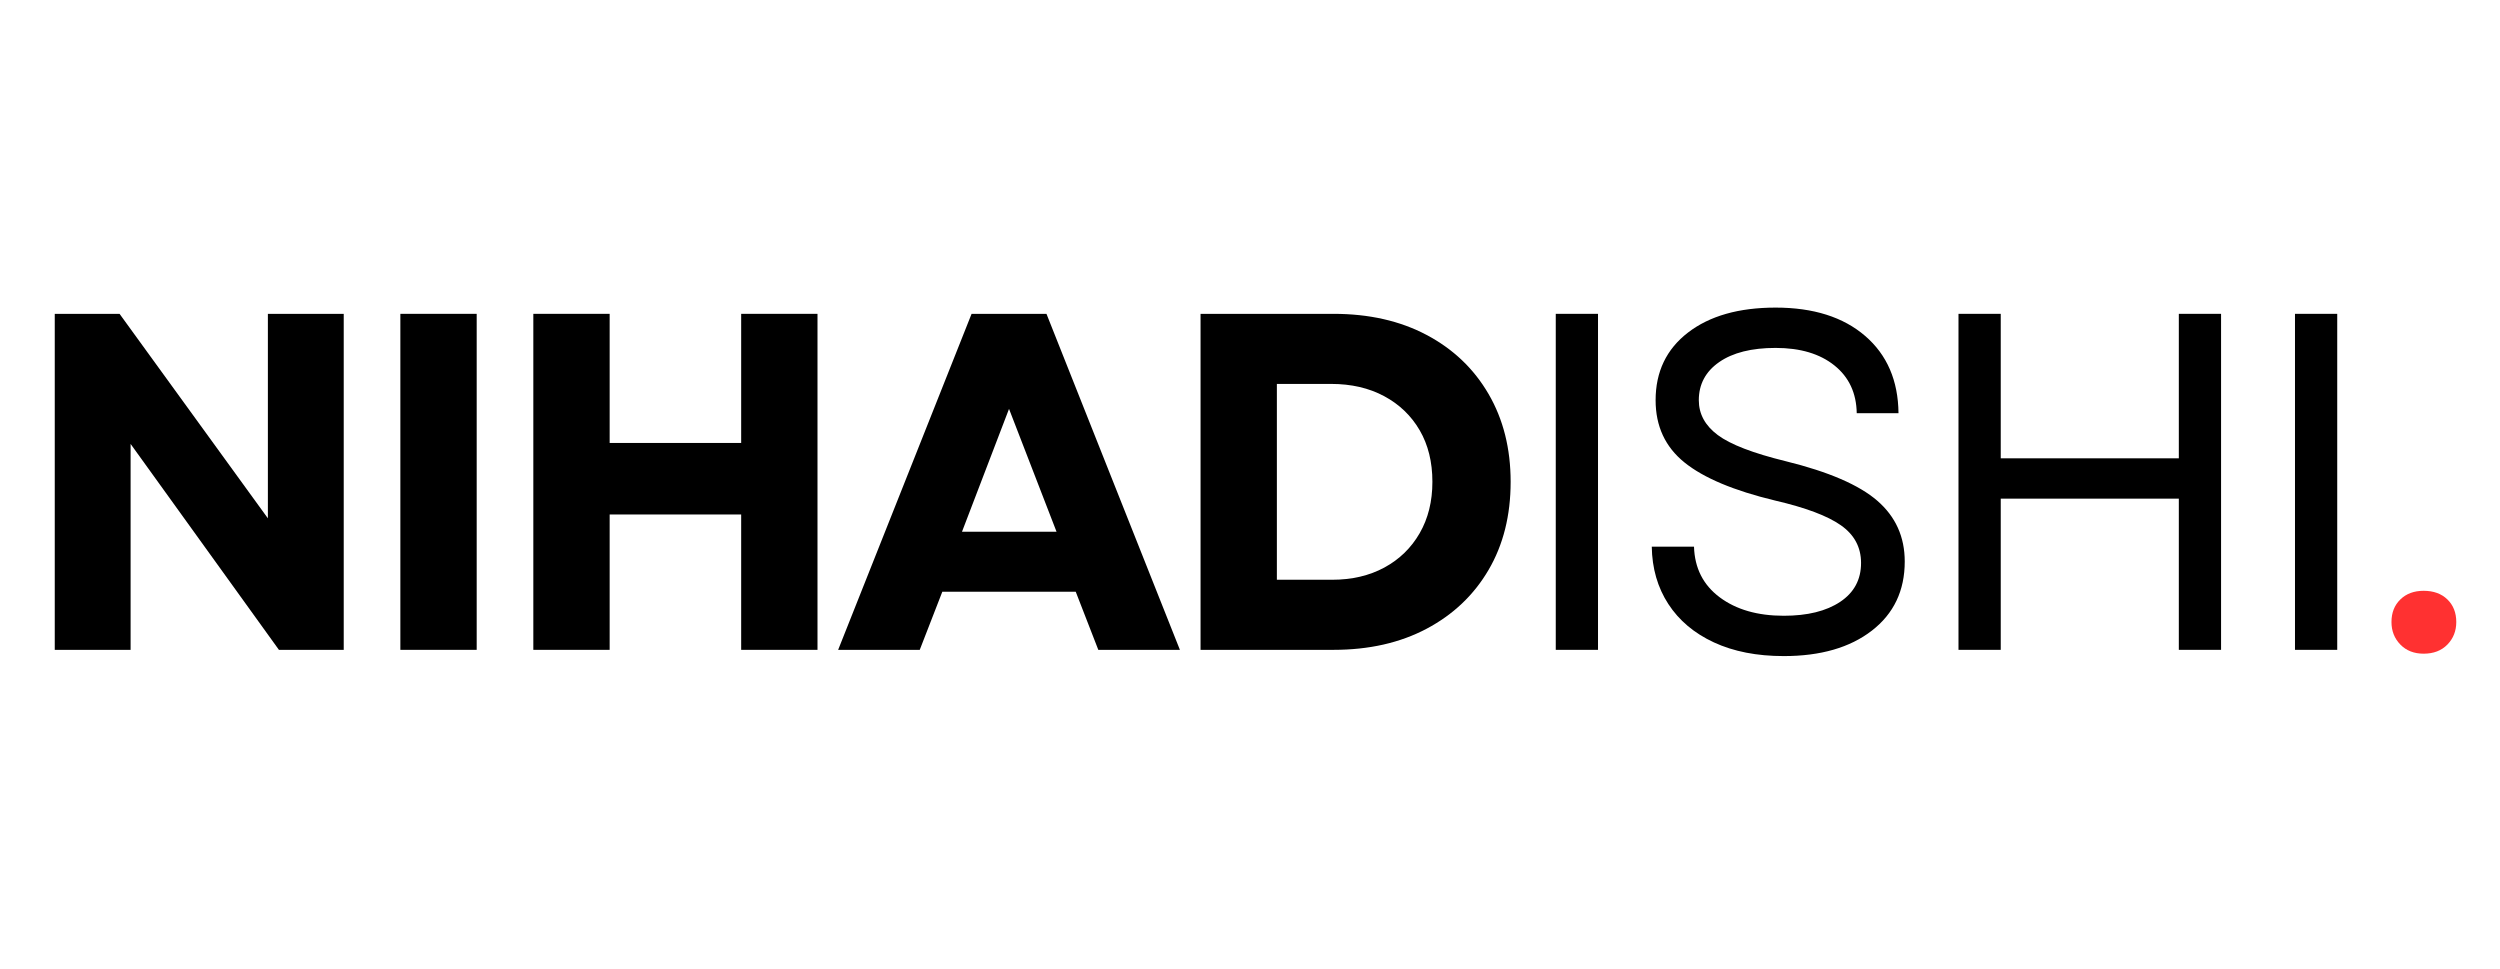
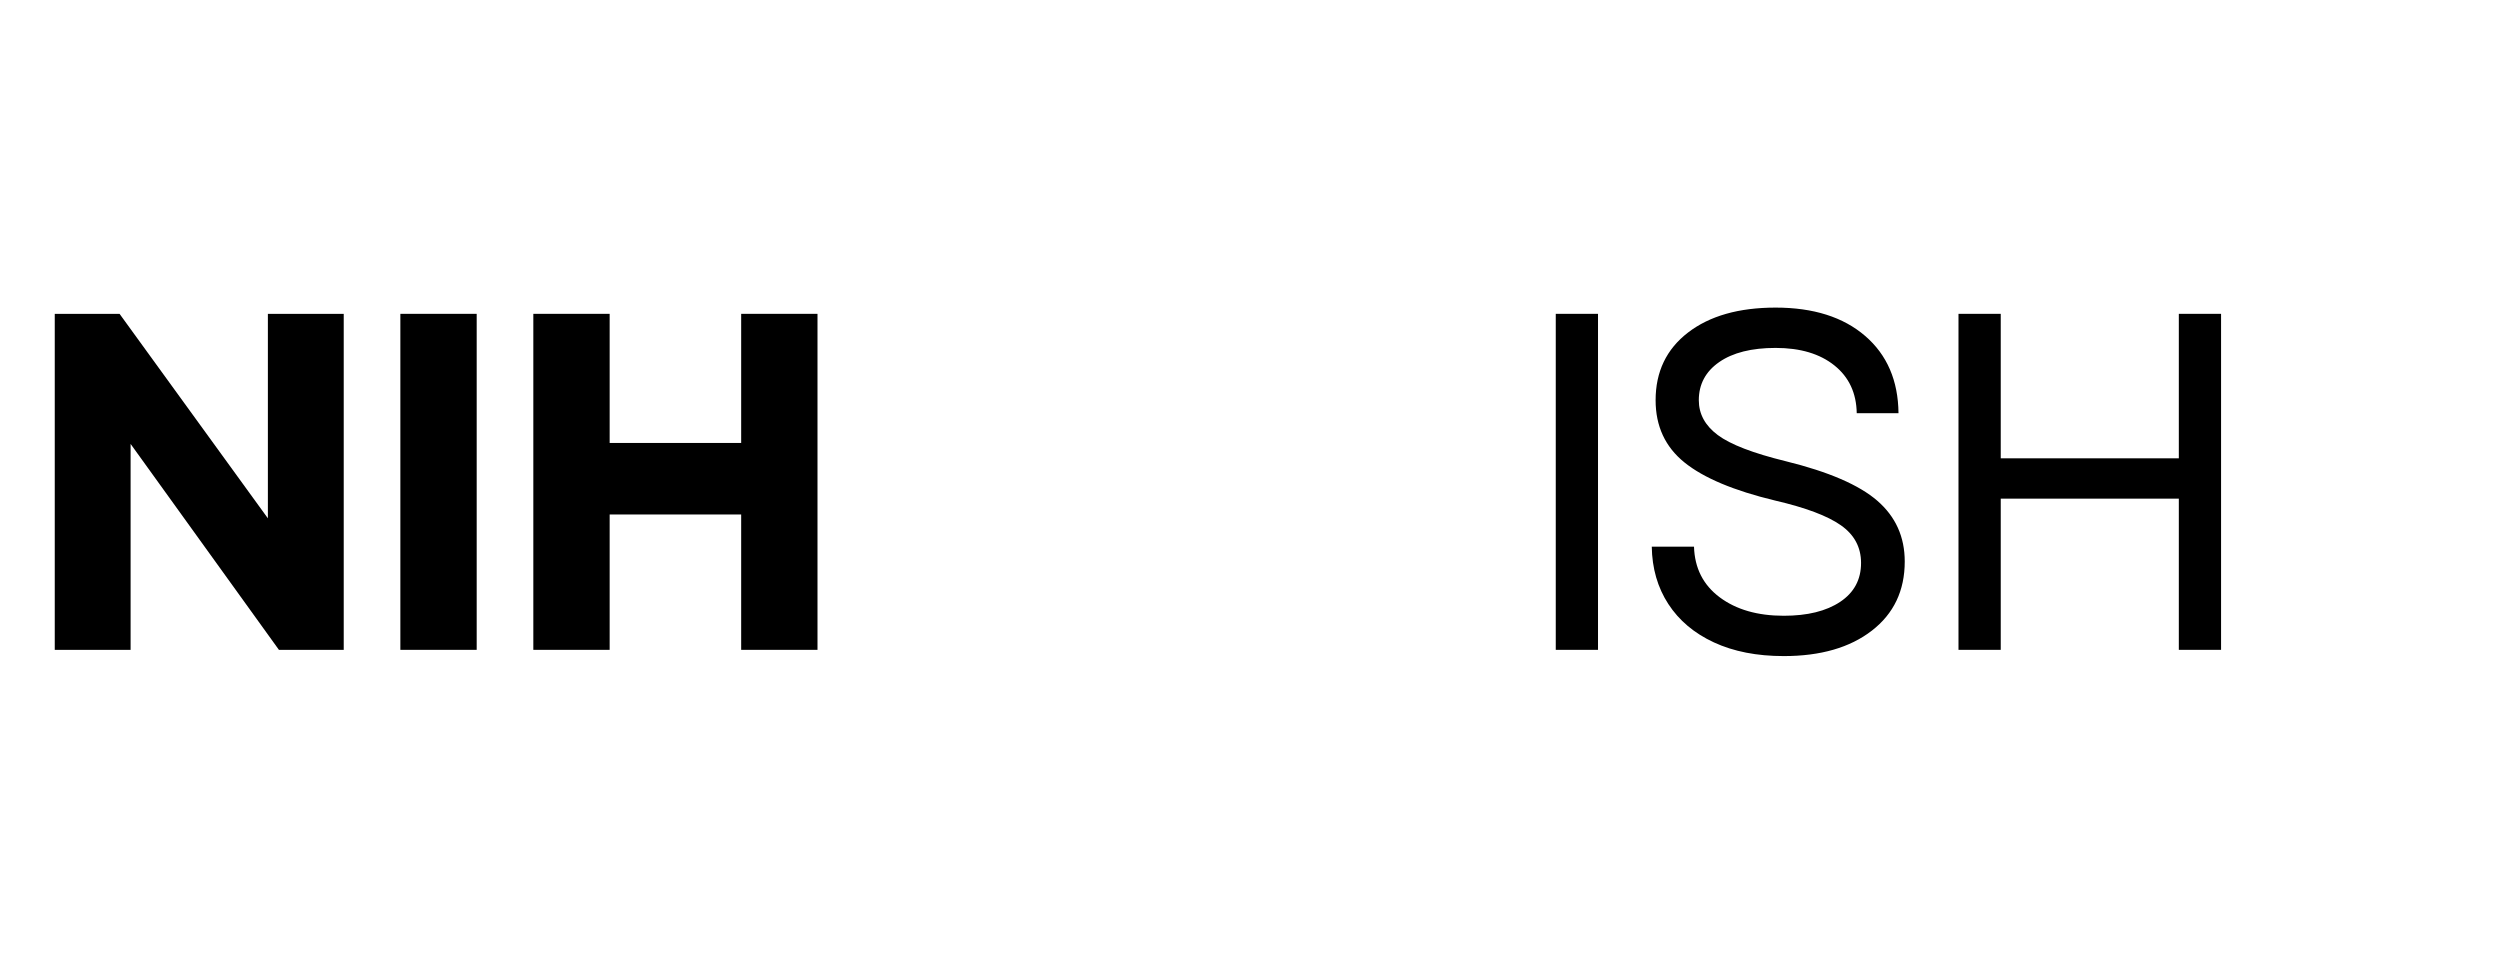
<svg xmlns="http://www.w3.org/2000/svg" width="8000" zoomAndPan="magnify" viewBox="0 0 6000 2325" height="3100" preserveAspectRatio="xMidYMid meet" version="1.0">
  <defs>
    <g />
  </defs>
  <g fill="#000000" fill-opacity="1">
    <g transform="translate(34.645, 1559.626)">
      <g>
        <path d="M 96.766 0 L 96.766 -806.422 L 252.297 -806.422 L 608.266 -315.656 L 608.266 -806.422 L 790.297 -806.422 L 790.297 0 L 634.766 0 L 278.797 -494.219 L 278.797 0 Z M 96.766 0 " />
      </g>
    </g>
  </g>
  <g fill="#000000" fill-opacity="1">
    <g transform="translate(864.11, 1559.626)">
      <g>
        <path d="M 96.766 0 L 96.766 -806.422 L 279.938 -806.422 L 279.938 0 Z M 96.766 0 " />
      </g>
    </g>
  </g>
  <g fill="#000000" fill-opacity="1">
    <g transform="translate(1183.224, 1559.626)">
      <g>
        <path d="M 595.594 0 L 595.594 -324.875 L 279.938 -324.875 L 279.938 0 L 96.766 0 L 96.766 -806.422 L 279.938 -806.422 L 279.938 -496.531 L 595.594 -496.531 L 595.594 -806.422 L 778.766 -806.422 L 778.766 0 Z M 595.594 0 " />
      </g>
    </g>
  </g>
  <g fill="#000000" fill-opacity="1">
    <g transform="translate(2001.169, 1559.626)">
      <g>
-         <path d="M 10.375 0 L 330.641 -806.422 L 510.344 -806.422 L 830.609 0 L 634.766 0 L 580.625 -139.391 L 260.359 -139.391 L 206.219 0 Z M 307.594 -283.406 L 534.547 -283.406 L 420.484 -578.312 Z M 307.594 -283.406 " />
-       </g>
+         </g>
    </g>
  </g>
  <g fill="#000000" fill-opacity="1">
    <g transform="translate(2784.553, 1559.626)">
      <g>
-         <path d="M 96.766 0 L 96.766 -806.422 L 415.891 -806.422 C 501.141 -806.422 575.633 -789.523 639.375 -755.734 C 703.125 -721.941 752.66 -674.707 787.984 -614.031 C 823.316 -553.352 840.984 -483.078 840.984 -403.203 C 840.984 -322.566 823.316 -252.102 787.984 -191.812 C 752.66 -131.52 703.125 -84.477 639.375 -50.688 C 575.633 -16.895 501.141 0 415.891 0 Z M 279.938 -168.203 L 412.422 -168.203 C 460.047 -168.203 501.906 -177.992 538 -197.578 C 574.094 -217.16 602.316 -244.613 622.672 -279.938 C 643.023 -315.27 653.203 -356.359 653.203 -403.203 C 653.203 -450.828 643.023 -492.109 622.672 -527.047 C 602.316 -561.992 573.898 -589.258 537.422 -608.844 C 500.941 -628.426 458.508 -638.219 410.125 -638.219 L 279.938 -638.219 Z M 279.938 -168.203 " />
-       </g>
+         </g>
    </g>
  </g>
  <g fill="#000000" fill-opacity="1">
    <g transform="translate(3616.328, 1559.626)">
      <g>
        <path d="M 117.5 0 L 117.5 -806.422 L 218.891 -806.422 L 218.891 0 Z M 117.5 0 " />
      </g>
    </g>
  </g>
  <g fill="#000000" fill-opacity="1">
    <g transform="translate(3895.12, 1559.626)">
      <g>
        <path d="M 385.938 14.969 C 321.414 14.969 265.535 4.023 218.297 -17.859 C 171.066 -39.742 134.586 -70.461 108.859 -110.016 C 83.141 -149.566 69.895 -195.457 69.125 -247.688 L 170.5 -247.688 C 172.031 -196.227 192.57 -155.711 232.125 -126.141 C 271.688 -96.578 322.957 -81.797 385.938 -81.797 C 442.77 -81.797 487.891 -92.93 521.297 -115.203 C 554.703 -137.473 571.406 -168.578 571.406 -208.516 C 571.406 -246.148 555.273 -276.297 523.016 -298.953 C 490.766 -321.609 438.156 -341.383 365.188 -358.281 C 266.113 -382.094 193.535 -412.617 147.453 -449.859 C 101.379 -487.109 78.344 -536.844 78.344 -599.062 C 78.344 -667.414 104.258 -721.555 156.094 -761.484 C 207.938 -801.422 278.02 -821.391 366.344 -821.391 C 456.969 -821.391 528.582 -798.734 581.188 -753.422 C 633.801 -708.109 660.492 -646.285 661.266 -567.953 L 561.047 -567.953 C 560.273 -616.336 542.414 -654.547 507.469 -682.578 C 472.52 -710.609 425.477 -724.625 366.344 -724.625 C 308.738 -724.625 263.613 -713.297 230.969 -690.641 C 198.332 -667.984 182.016 -637.457 182.016 -599.062 C 182.016 -566.031 197.18 -538.188 227.516 -515.531 C 257.859 -492.875 312.195 -471.945 390.531 -452.75 C 493.445 -427.406 566.797 -395.723 610.578 -357.703 C 654.359 -319.691 676.25 -271.113 676.25 -211.969 C 676.25 -142.082 649.941 -86.785 597.328 -46.078 C 544.711 -5.379 474.25 14.969 385.938 14.969 Z M 385.938 14.969 " />
      </g>
    </g>
  </g>
  <g fill="#000000" fill-opacity="1">
    <g transform="translate(4582.885, 1559.626)">
      <g>
        <path d="M 646.297 0 L 646.297 -362.891 L 218.891 -362.891 L 218.891 0 L 117.5 0 L 117.5 -806.422 L 218.891 -806.422 L 218.891 -459.656 L 646.297 -459.656 L 646.297 -806.422 L 747.672 -806.422 L 747.672 0 Z M 646.297 0 " />
      </g>
    </g>
  </g>
  <g fill="#000000" fill-opacity="1">
    <g transform="translate(5390.462, 1559.626)">
      <g>
-         <path d="M 117.5 0 L 117.5 -806.422 L 218.891 -806.422 L 218.891 0 Z M 117.5 0 " />
-       </g>
+         </g>
    </g>
  </g>
  <g fill="#ff3131" fill-opacity="1">
    <g transform="translate(5669.265, 1559.626)">
      <g>
-         <path d="M 147.453 9.219 C 124.422 9.219 105.801 1.922 91.594 -12.672 C 77.383 -27.266 70.281 -45.312 70.281 -66.812 C 70.281 -89.094 77.383 -107.145 91.594 -120.969 C 105.801 -134.789 124.422 -141.703 147.453 -141.703 C 171.266 -141.703 190.273 -134.789 204.484 -120.969 C 218.691 -107.145 225.797 -89.094 225.797 -66.812 C 225.797 -45.312 218.691 -27.266 204.484 -12.672 C 190.273 1.922 171.266 9.219 147.453 9.219 Z M 147.453 9.219 " />
-       </g>
+         </g>
    </g>
  </g>
</svg>